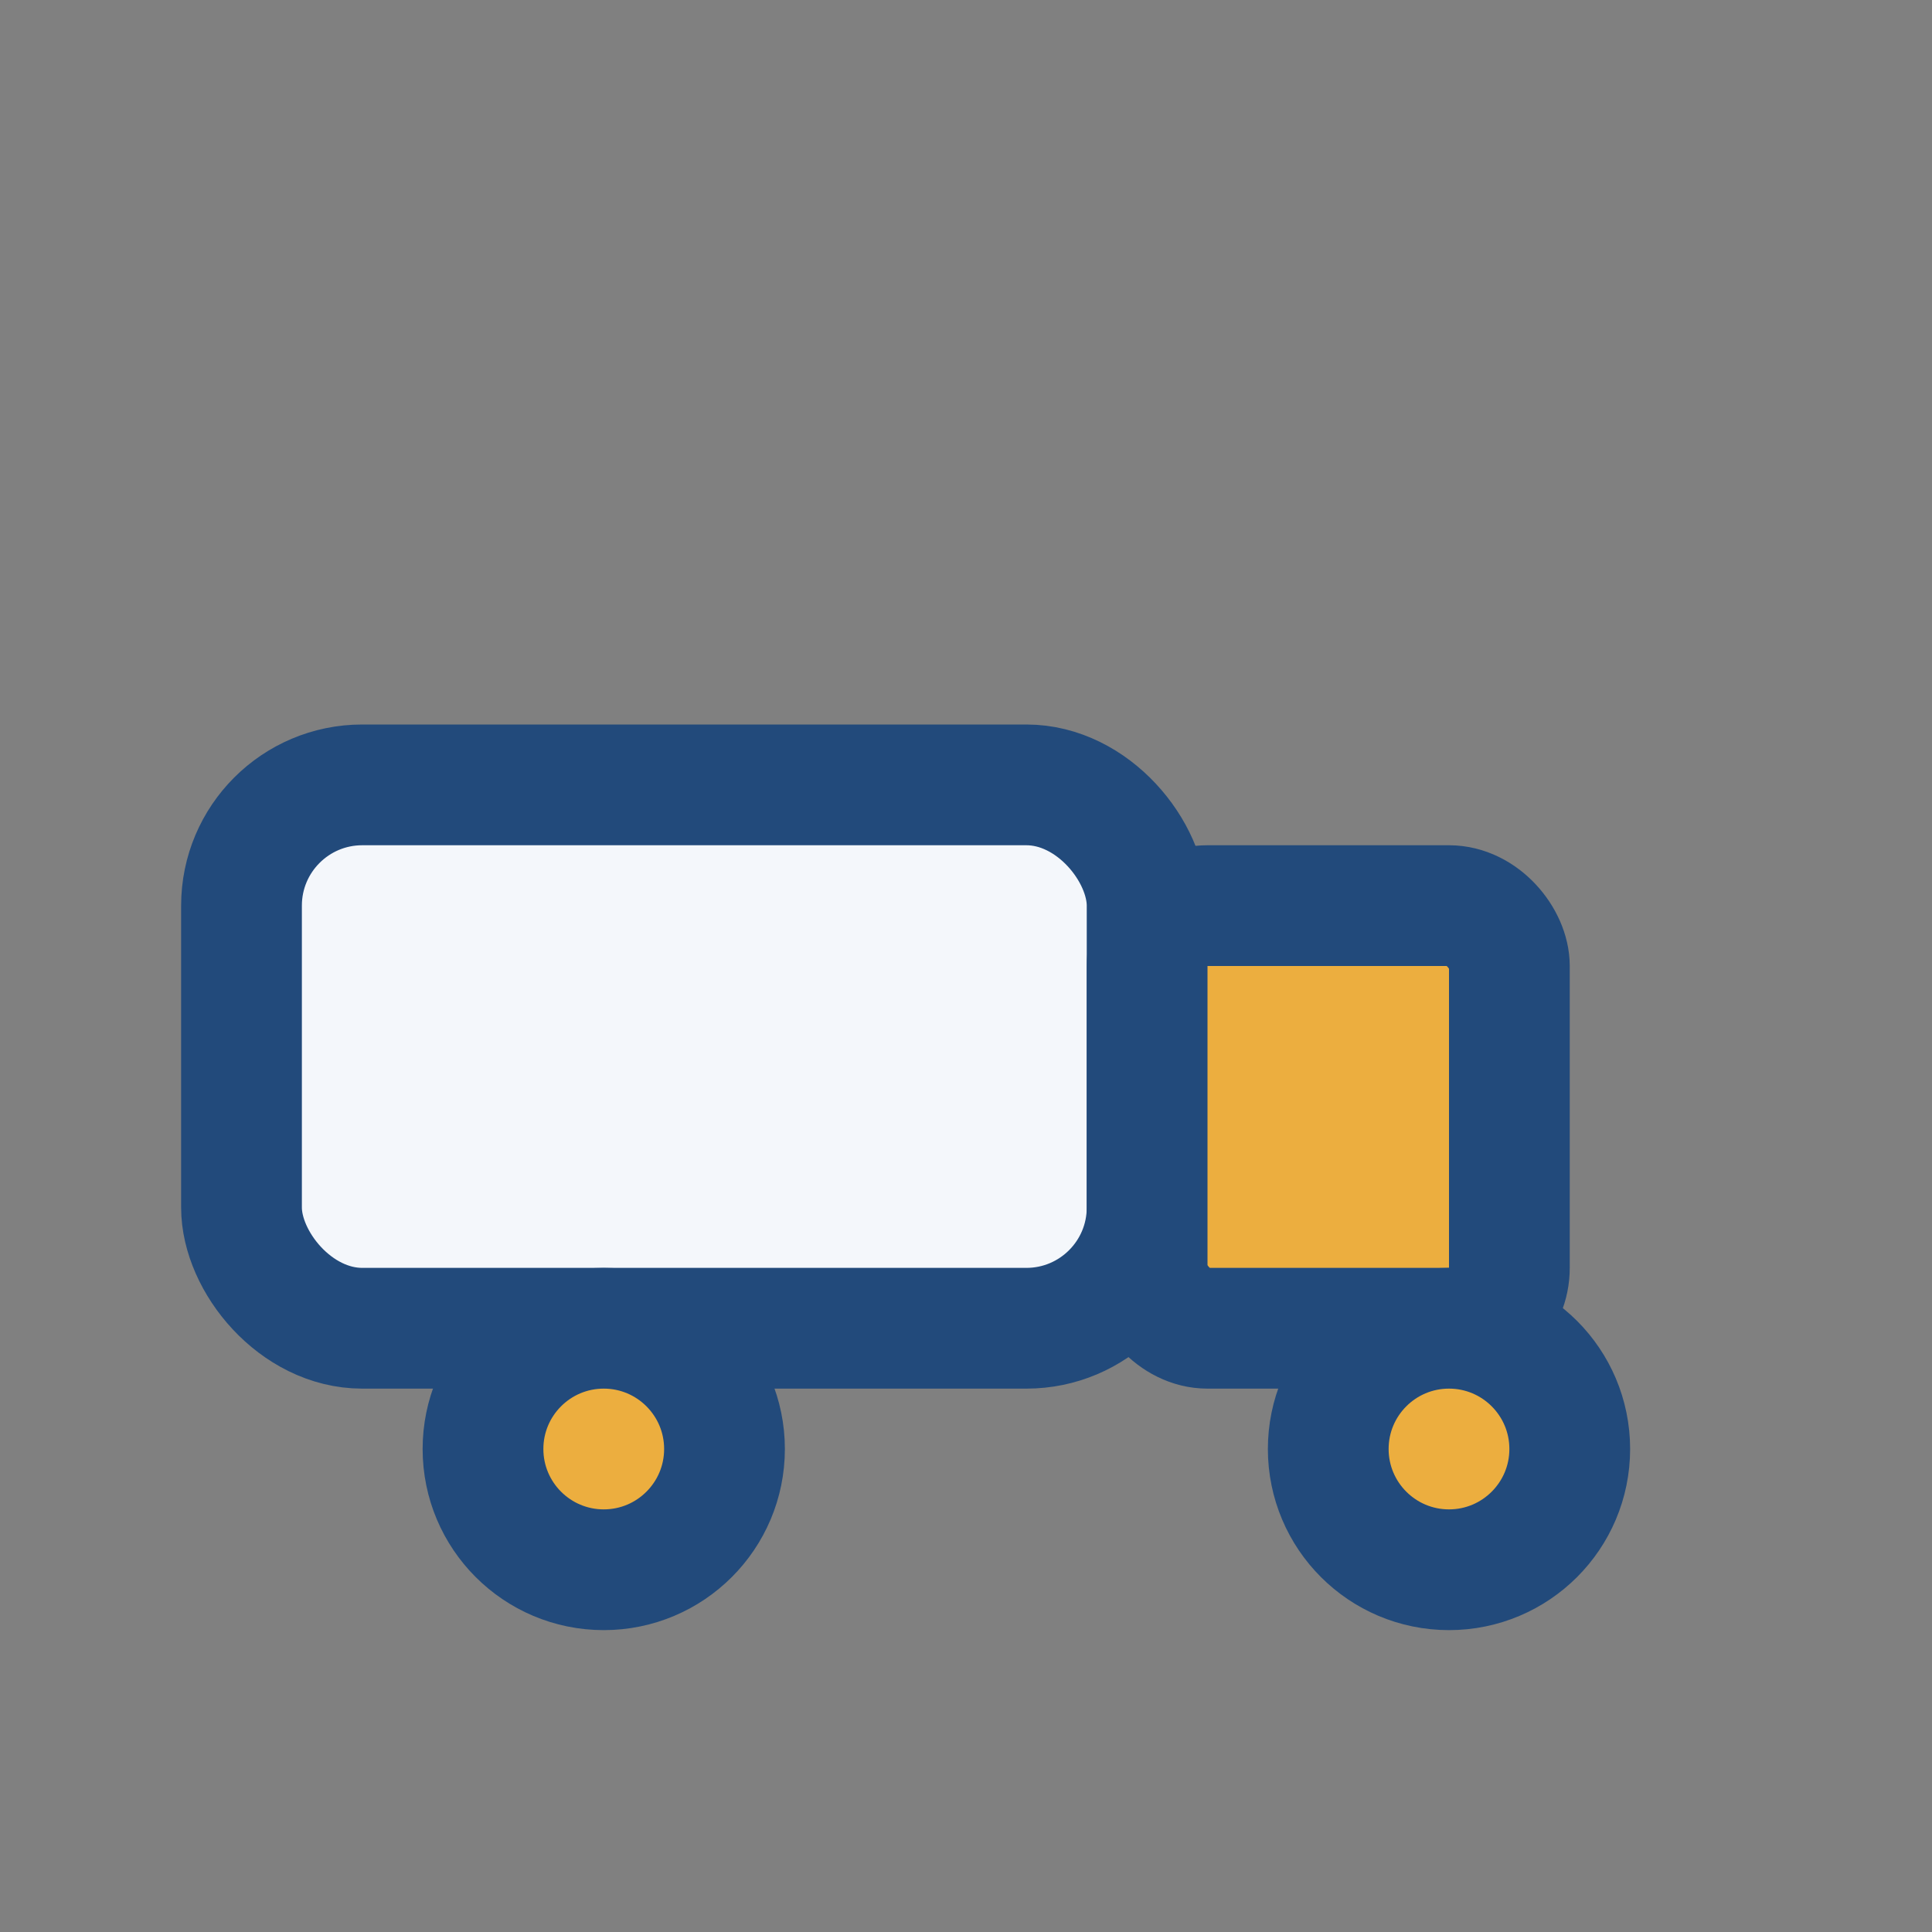
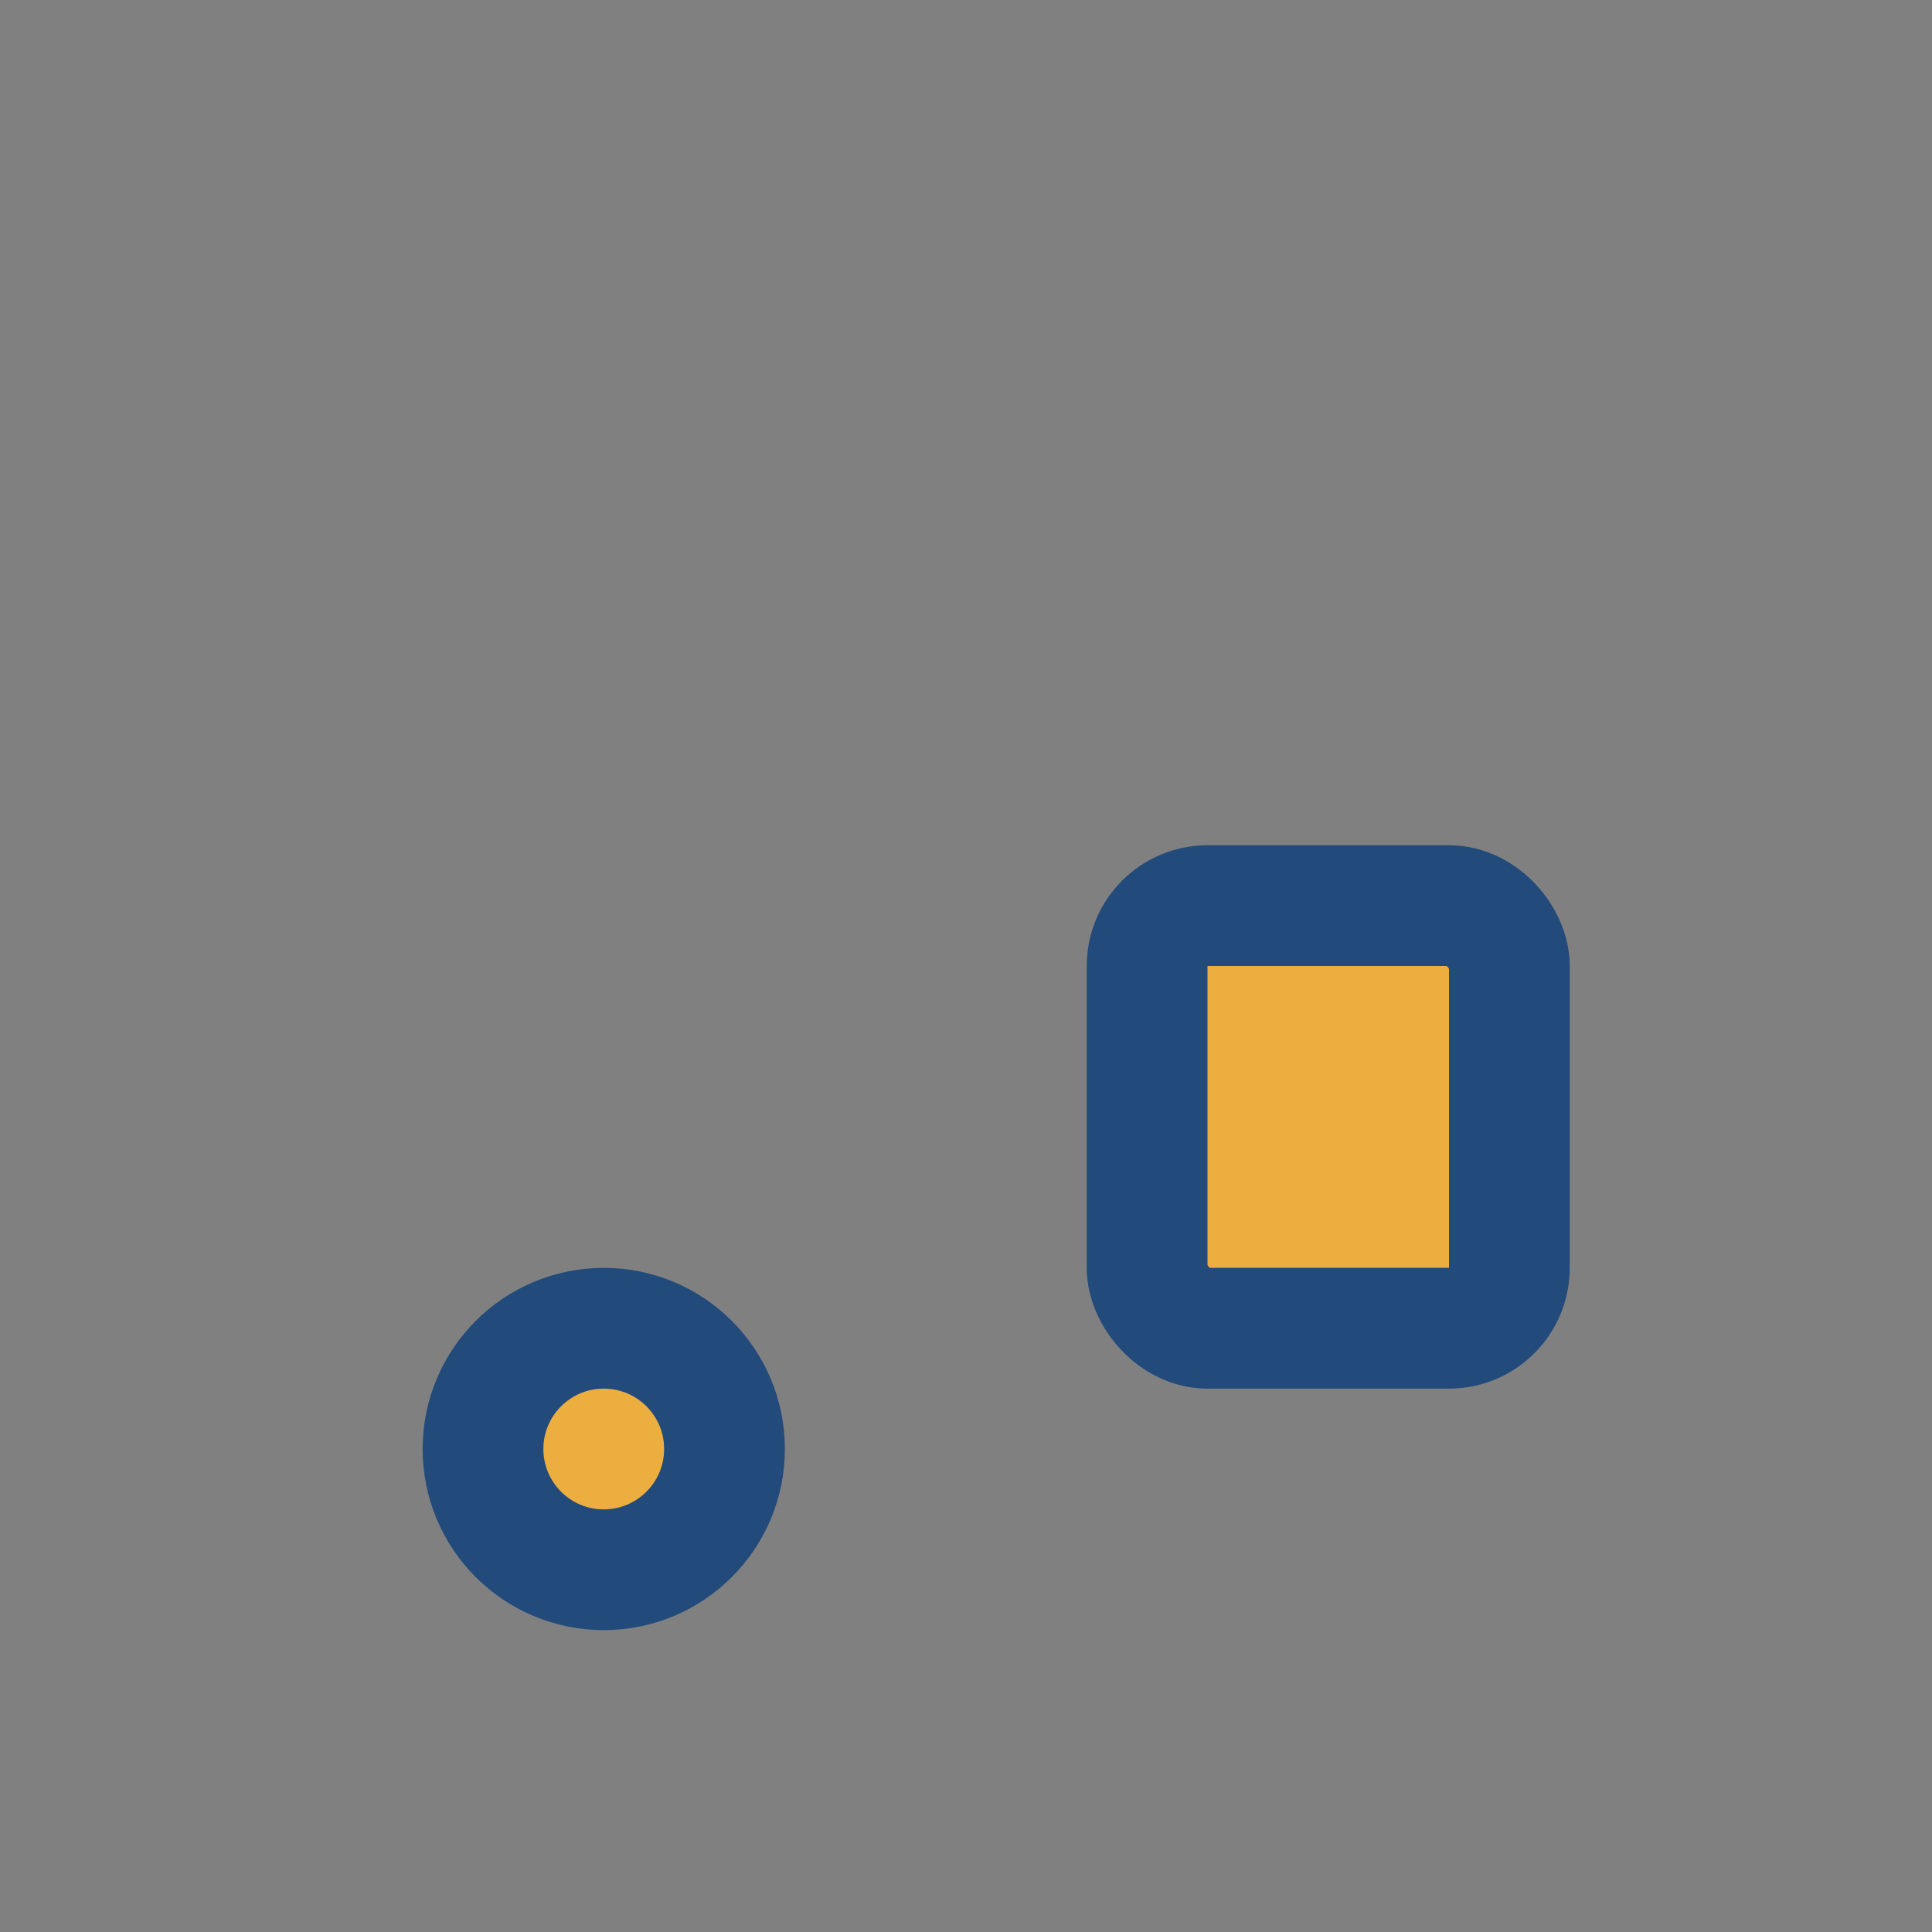
<svg xmlns="http://www.w3.org/2000/svg" width="32" height="32" viewBox="0 0 32 32">
  <rect x="0" y="0" width="32" height="32" fill="#808080" stroke="none" />
-   <rect x="4" y="13" width="15" height="9" rx="2" fill="#F4F7FB" stroke="#224A7B" stroke-width="2" />
  <rect x="19" y="15" width="6" height="7" rx="1" fill="#ECAE3F" stroke="#224A7B" stroke-width="2" />
  <circle cx="10" cy="24" r="2" fill="#ECAE3F" stroke="#224A7B" stroke-width="2" />
-   <circle cx="24" cy="24" r="2" fill="#ECAE3F" stroke="#224A7B" stroke-width="2" />
</svg>